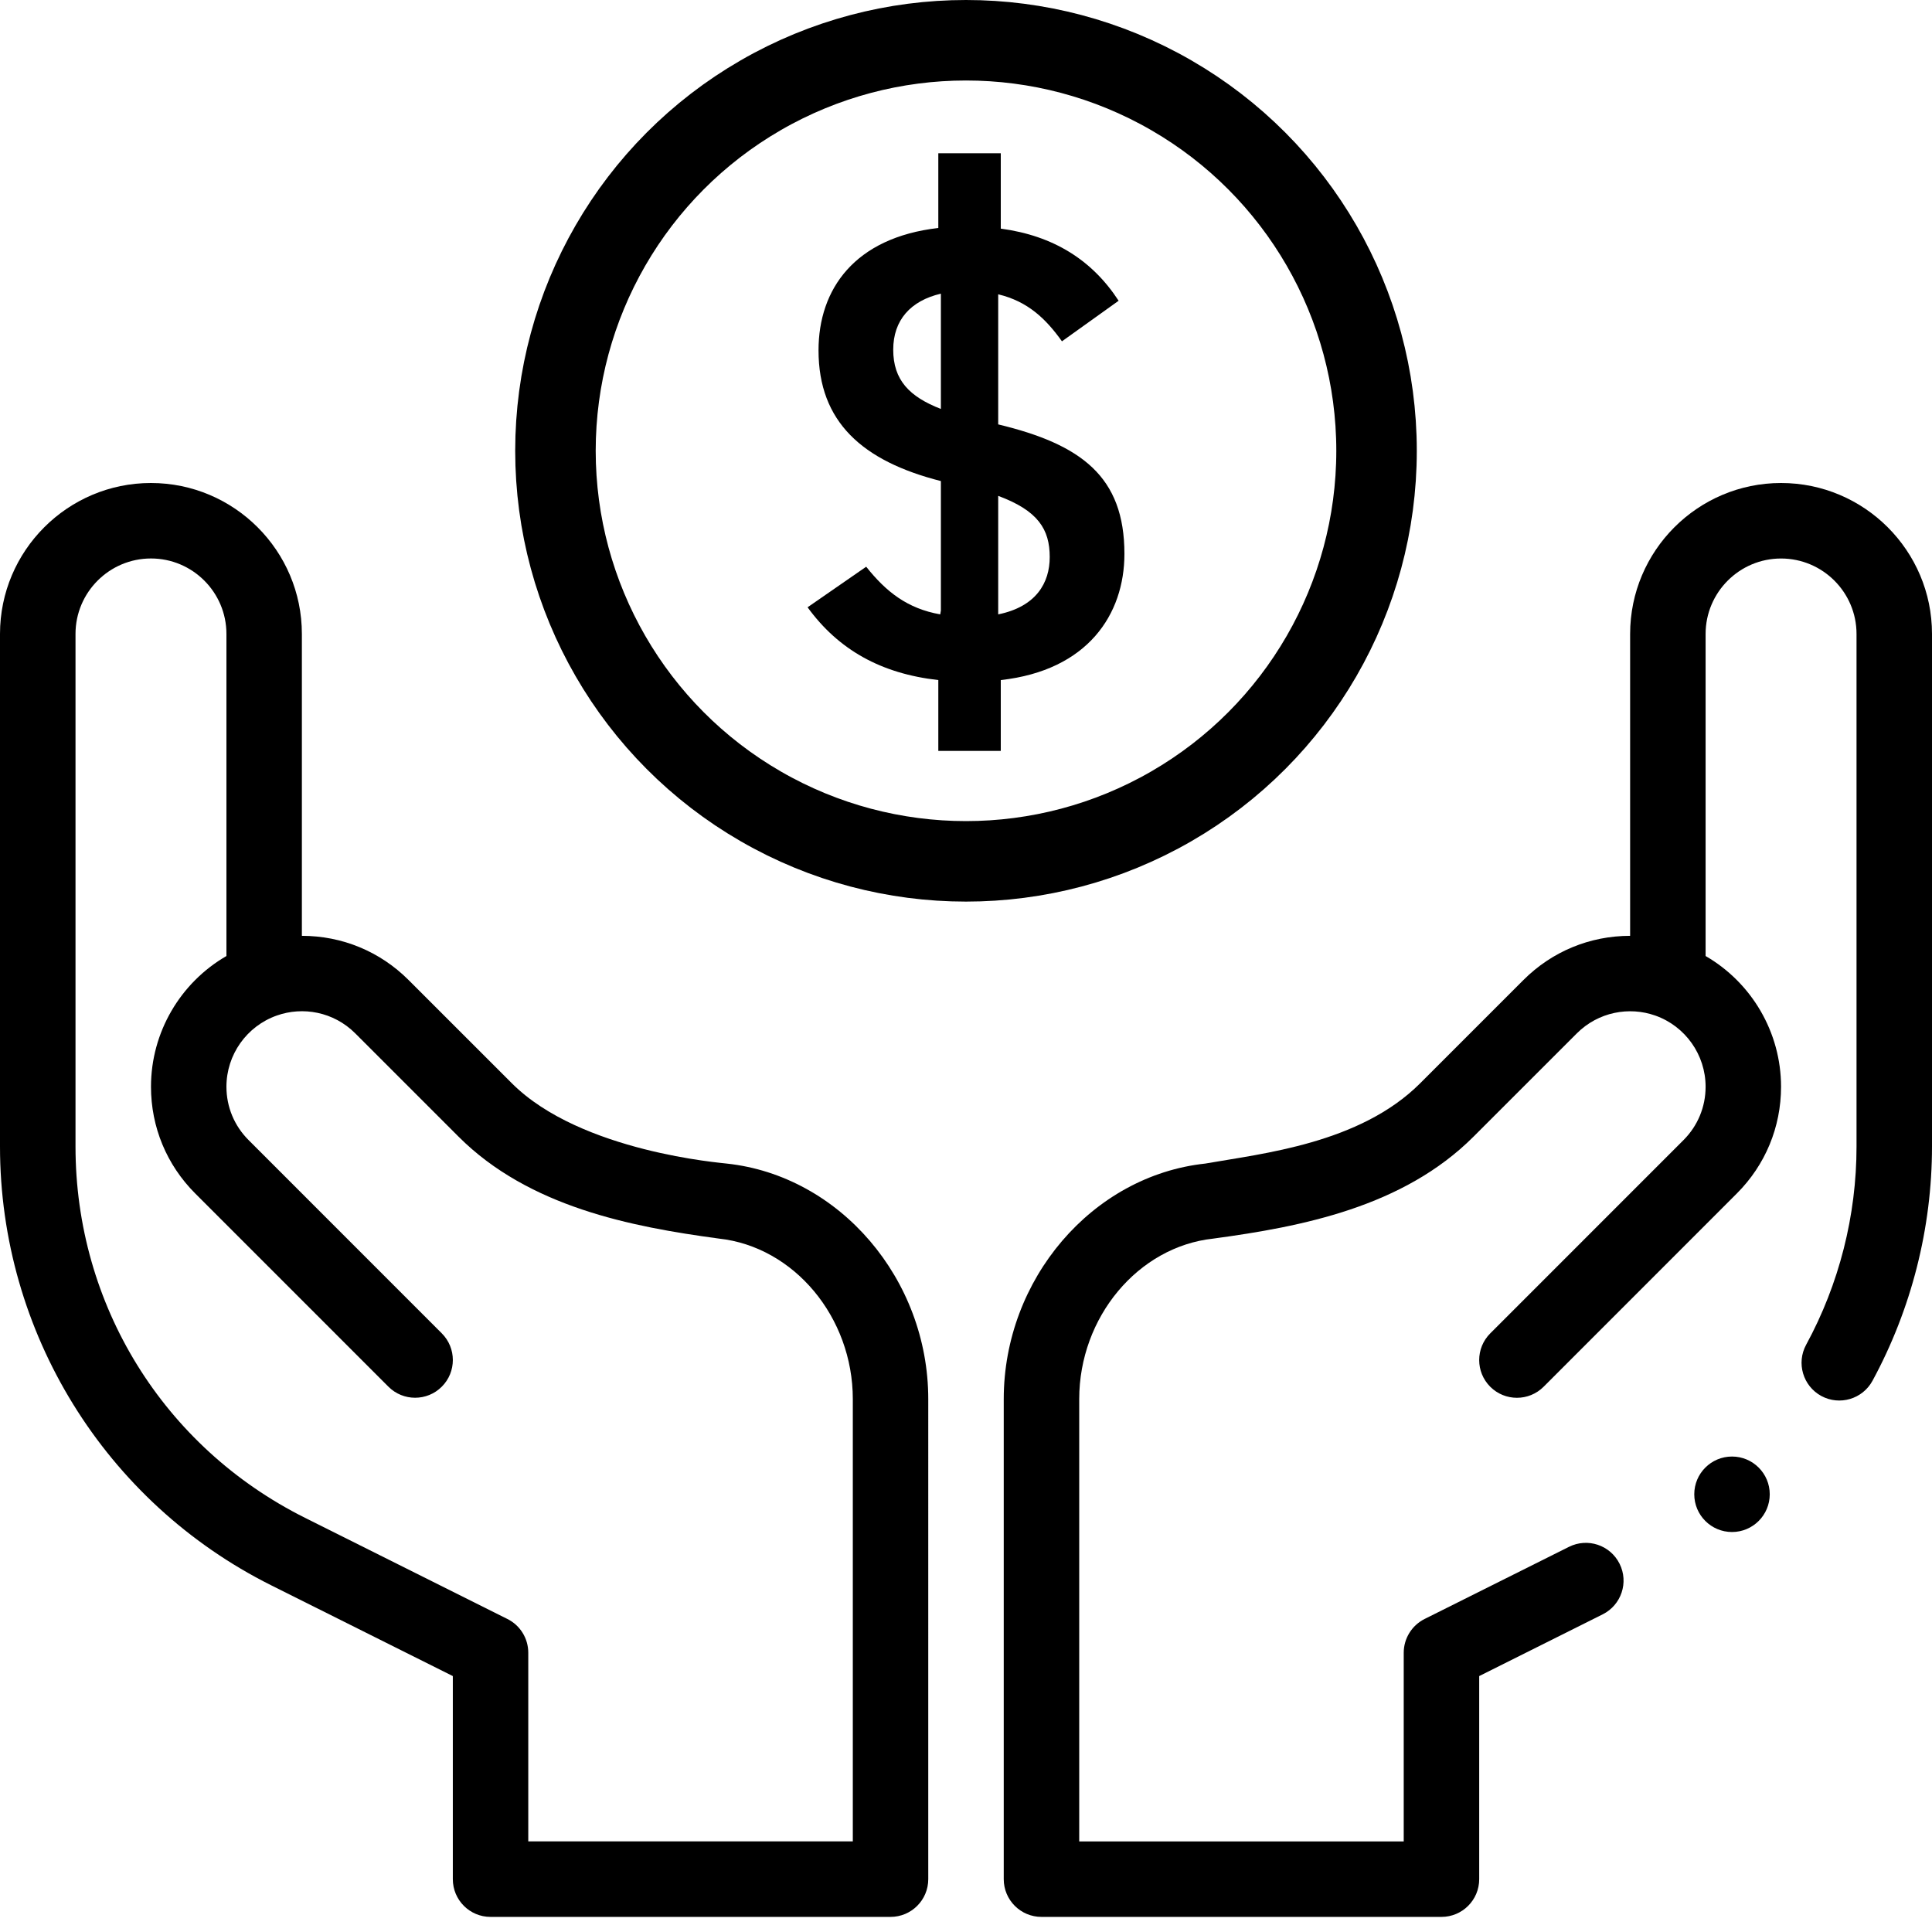
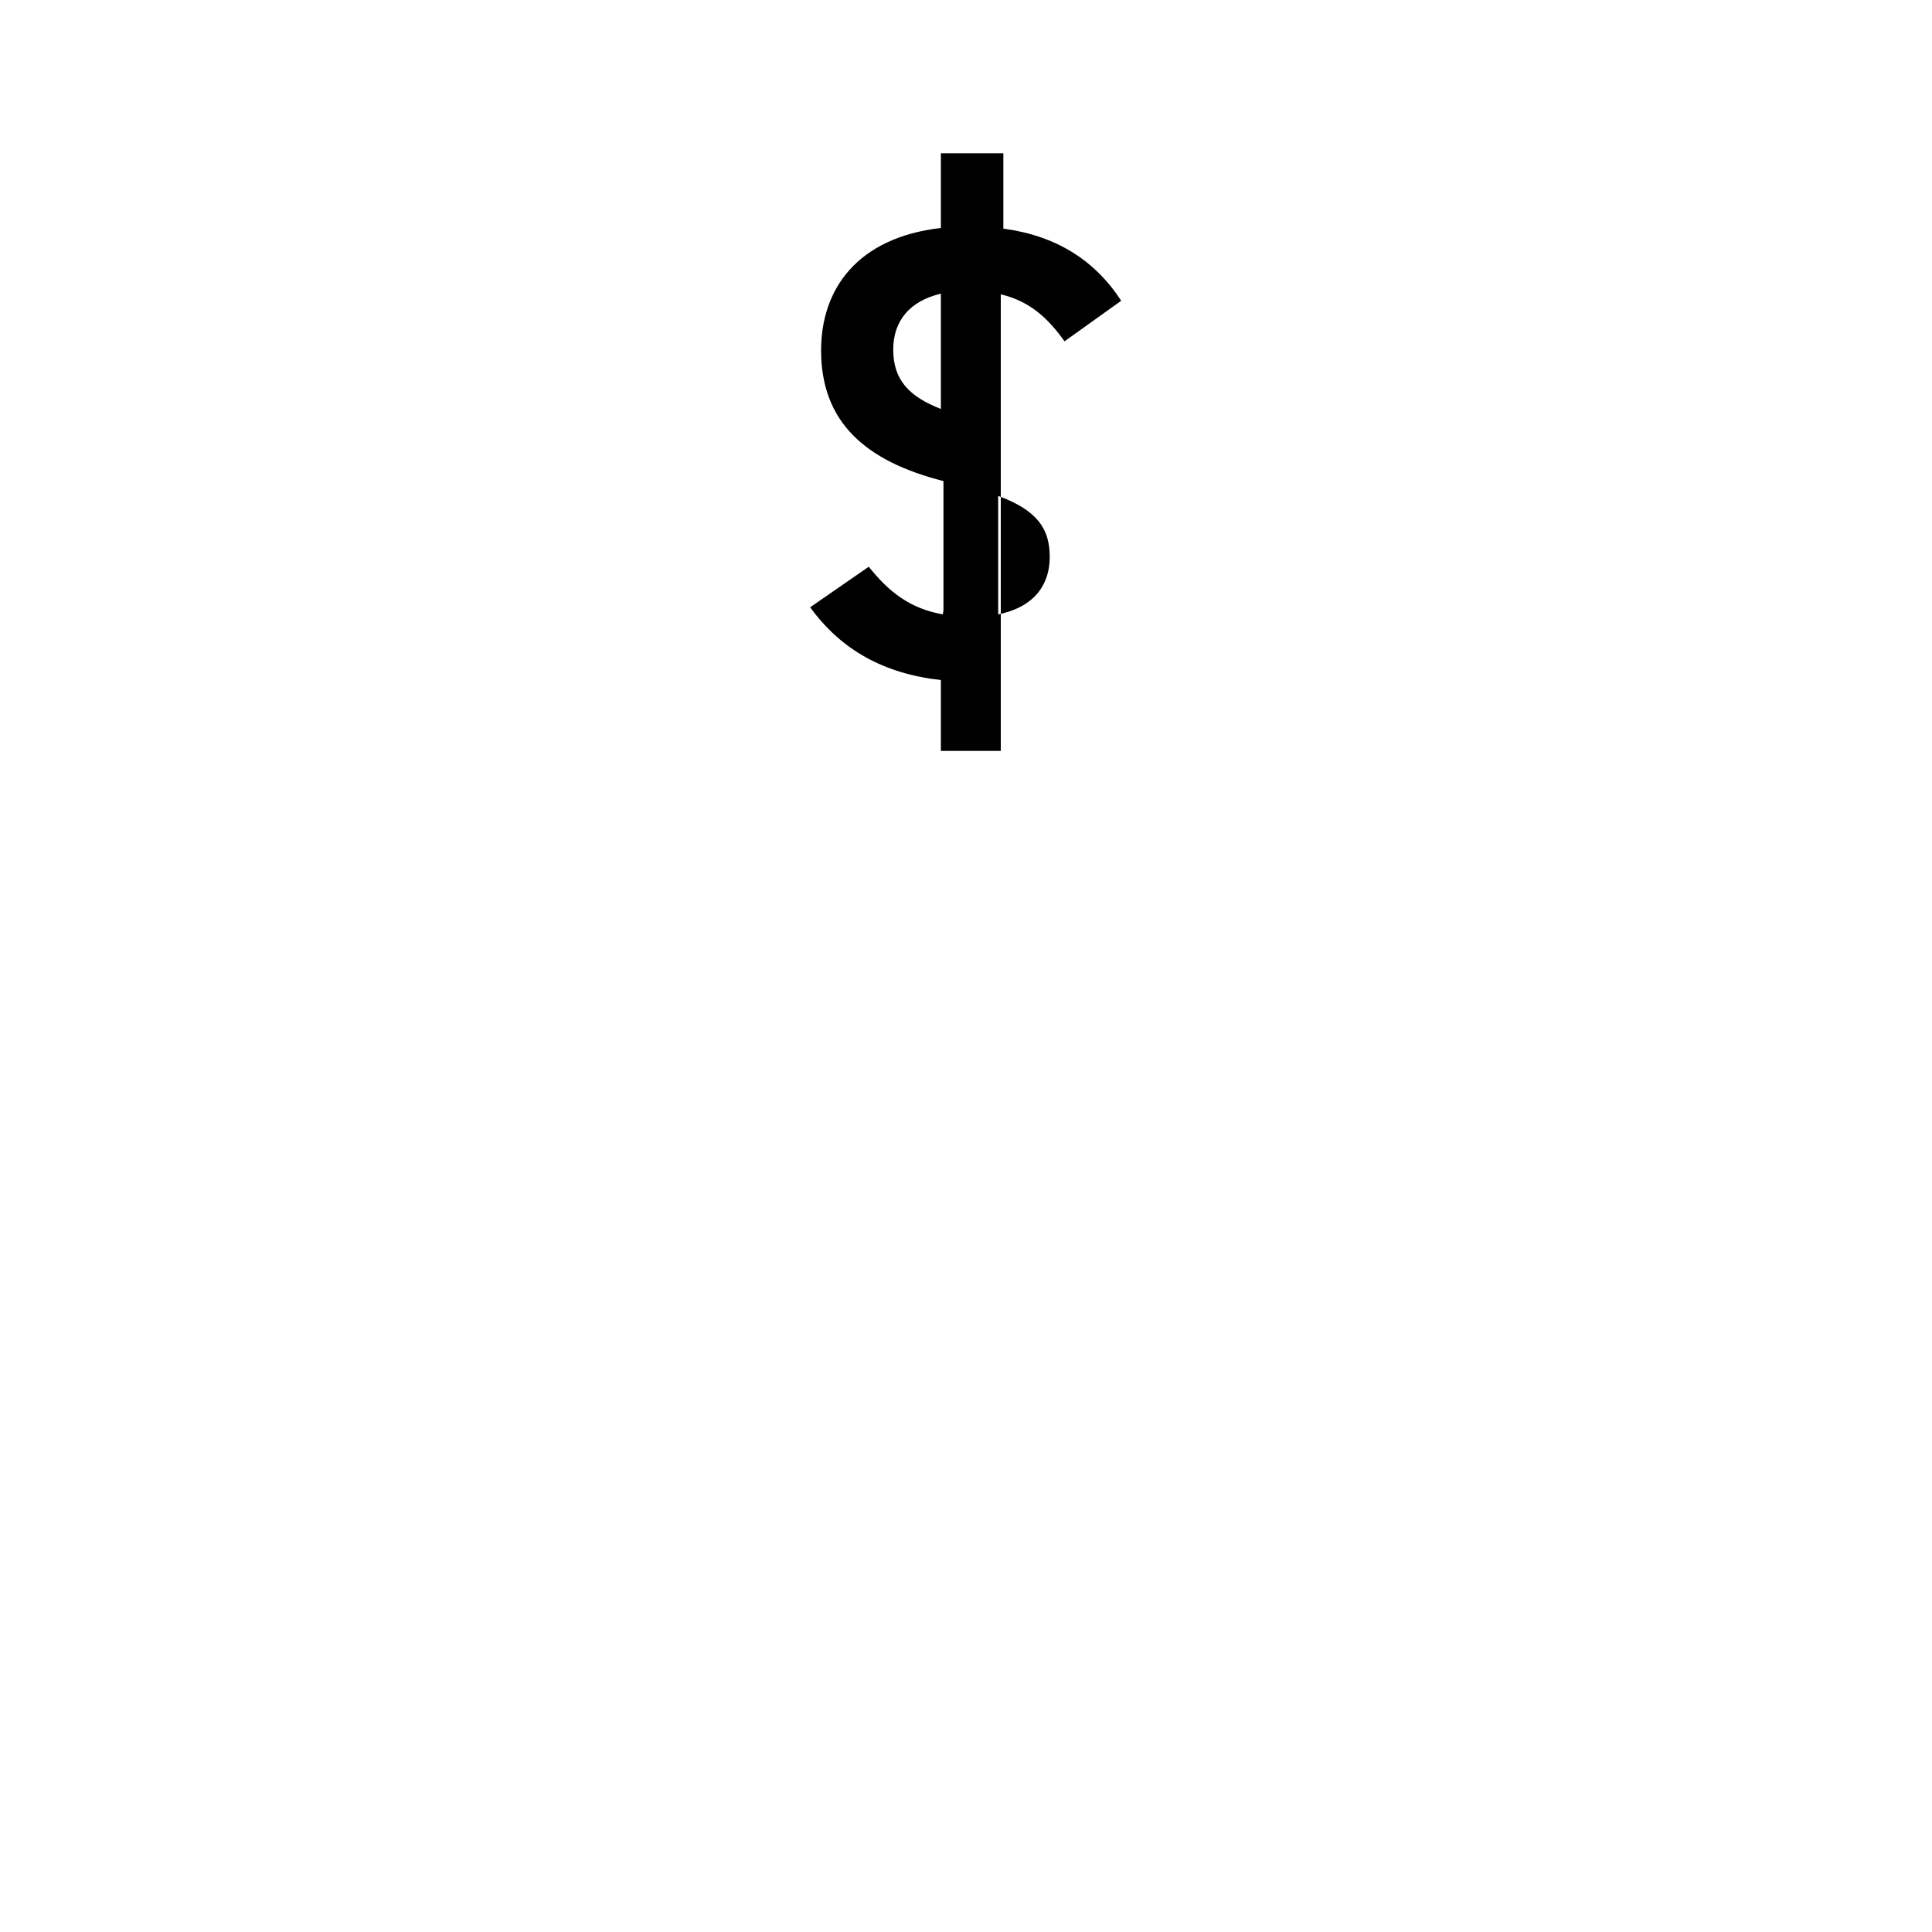
<svg xmlns="http://www.w3.org/2000/svg" width="60" height="60" viewBox="0 0 60 60">
  <g fill="none" fill-rule="evenodd">
    <g>
      <g transform="translate(-110 -1844) translate(110 1844)">
-         <circle cx="30" cy="14" r="12.75" stroke="#000000" stroke-width="2.5" />
        <g>
          <g fill="#000000" fill-rule="nonzero" transform="translate(0 15)">
-             <path d="M8.42 34.232l5.643 2.82v6.307c0 .648.524 1.172 1.171 1.172h12.422c.647 0 1.172-.524 1.172-1.172V28.451c0-3.725-2.748-6.938-6.257-7.315-.093-.018-4.529-.349-6.673-2.492l-3.209-3.208c-.885-.886-2.062-1.373-3.314-1.373V4.687C9.375 2.103 7.272 0 4.687 0 2.103 0 0 2.103 0 4.688v15.918c0 5.767 3.258 11.044 8.42 13.626zM2.345 4.688c0-1.293 1.051-2.344 2.344-2.344 1.292 0 2.343 1.051 2.343 2.344V14.69c-1.429.826-2.343 2.367-2.343 4.059 0 1.252.487 2.428 1.373 3.314l6.001 6.002c.457.458 1.2.458 1.657 0 .458-.457.458-1.199 0-1.657l-6-6.002c-.444-.443-.688-1.031-.688-1.657 0-.992.628-1.88 1.563-2.21.807-.287 1.766-.119 2.438.553l3.209 3.209c2.185 2.184 5.37 2.798 8.067 3.162l.013.002c2.335.251 4.163 2.44 4.163 4.985v13.736H16.406v-5.859c0-.444-.25-.85-.648-1.048L9.47 32.136c-4.395-2.198-7.125-6.616-7.125-11.53V4.687z" />
-             <circle cx="53.789" cy="31.406" r="1.172" />
-             <path d="M55.313 0c-2.585 0-4.688 2.103-4.688 4.688v9.375c-1.252 0-2.429.487-3.314 1.373l-3.208 3.208c-1.87 1.87-4.904 2.18-6.674 2.492-3.509.377-6.257 3.59-6.257 7.315v14.908c0 .648.525 1.172 1.172 1.172h12.422c.647 0 1.172-.524 1.172-1.172v-6.307l3.835-1.917c.579-.29.814-.993.524-1.572-.29-.58-.993-.814-1.572-.524l-4.483 2.24c-.397.2-.648.605-.648 1.05v5.858H33.516V28.451c0-2.544 1.828-4.734 4.163-4.985l.013-.002c2.738-.37 5.884-.98 8.067-3.162l3.21-3.209c.67-.67 1.63-.84 2.436-.554h.001c.935.33 1.563 1.22 1.563 2.211 0 .626-.244 1.214-.687 1.657l-6.001 6.002c-.458.458-.458 1.2 0 1.658.457.457 1.2.457 1.657 0l6.001-6.003c.886-.886 1.373-2.062 1.373-3.314 0-1.692-.914-3.233-2.343-4.06V4.689c0-1.293 1.051-2.344 2.343-2.344 1.293 0 2.344 1.051 2.344 2.344v15.918c0 2.144-.54 4.273-1.565 6.156-.309.568-.098 1.28.47 1.59.569.308 1.28.098 1.59-.47C59.36 25.655 60 23.14 60 20.605V4.687C60 2.103 57.897 0 55.312 0z" />
-           </g>
+             </g>
        </g>
-         <path fill="#000000" fill-rule="nonzero" d="M31.08 23.32v-2.2c2.7-.3 3.84-2.04 3.84-3.92 0-2.4-1.34-3.4-3.92-4.02V9.14c.92.22 1.48.76 1.98 1.46l1.76-1.26c-.82-1.26-2.02-2.02-3.66-2.24V4.76h-1.94v2.32c-2.6.3-3.72 1.9-3.72 3.8 0 2.22 1.36 3.44 3.8 4.06v4.02l-.02.12c-1.02-.18-1.68-.7-2.3-1.48l-1.82 1.26c.96 1.32 2.28 2.06 4.06 2.26v2.2h1.94zM29.22 12.7c-.98-.38-1.48-.9-1.48-1.84 0-.92.54-1.52 1.48-1.74v3.58zM31 19.08V15.4c1.24.46 1.6 1.04 1.6 1.9 0 .8-.42 1.54-1.6 1.78z" />
+         <path fill="#000000" fill-rule="nonzero" d="M31.08 23.32v-2.2V9.14c.92.22 1.48.76 1.98 1.46l1.76-1.26c-.82-1.26-2.02-2.02-3.66-2.24V4.76h-1.94v2.32c-2.6.3-3.72 1.9-3.72 3.8 0 2.22 1.36 3.44 3.8 4.06v4.02l-.02.12c-1.02-.18-1.68-.7-2.3-1.48l-1.82 1.26c.96 1.32 2.28 2.06 4.06 2.26v2.2h1.94zM29.22 12.7c-.98-.38-1.48-.9-1.48-1.84 0-.92.54-1.52 1.48-1.74v3.58zM31 19.08V15.4c1.24.46 1.6 1.04 1.6 1.9 0 .8-.42 1.54-1.6 1.78z" />
      </g>
    </g>
  </g>
</svg>